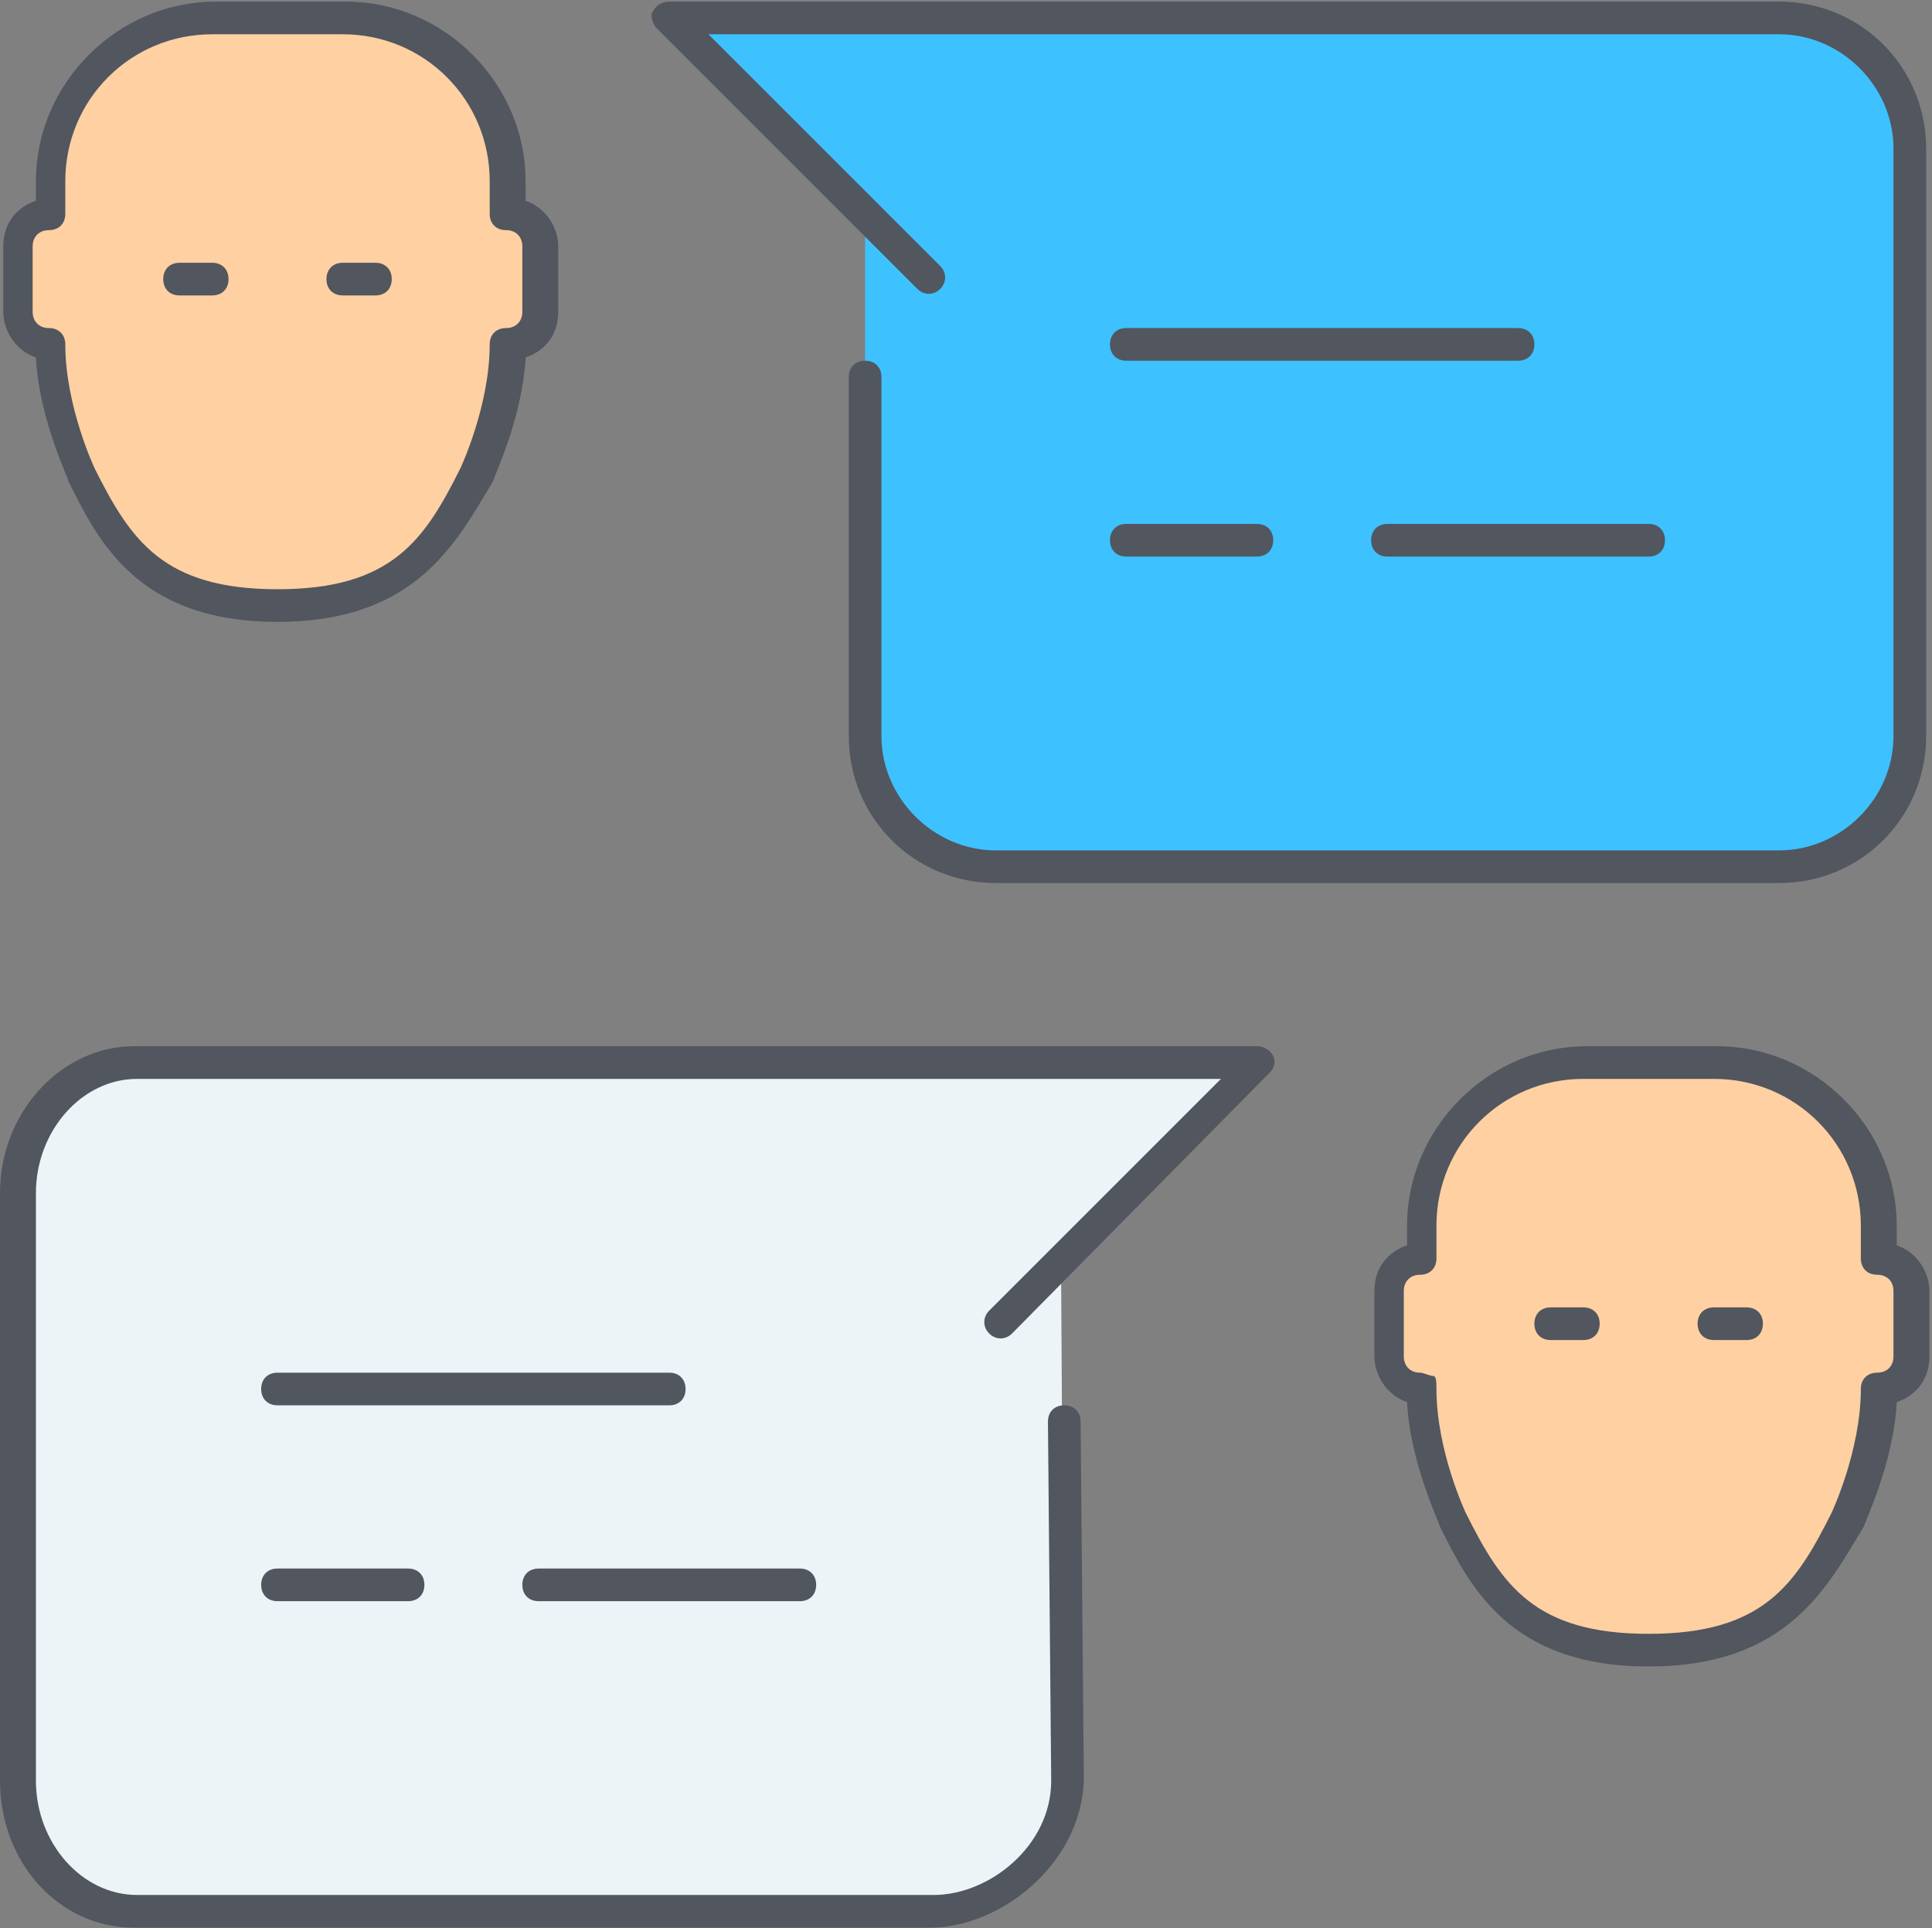
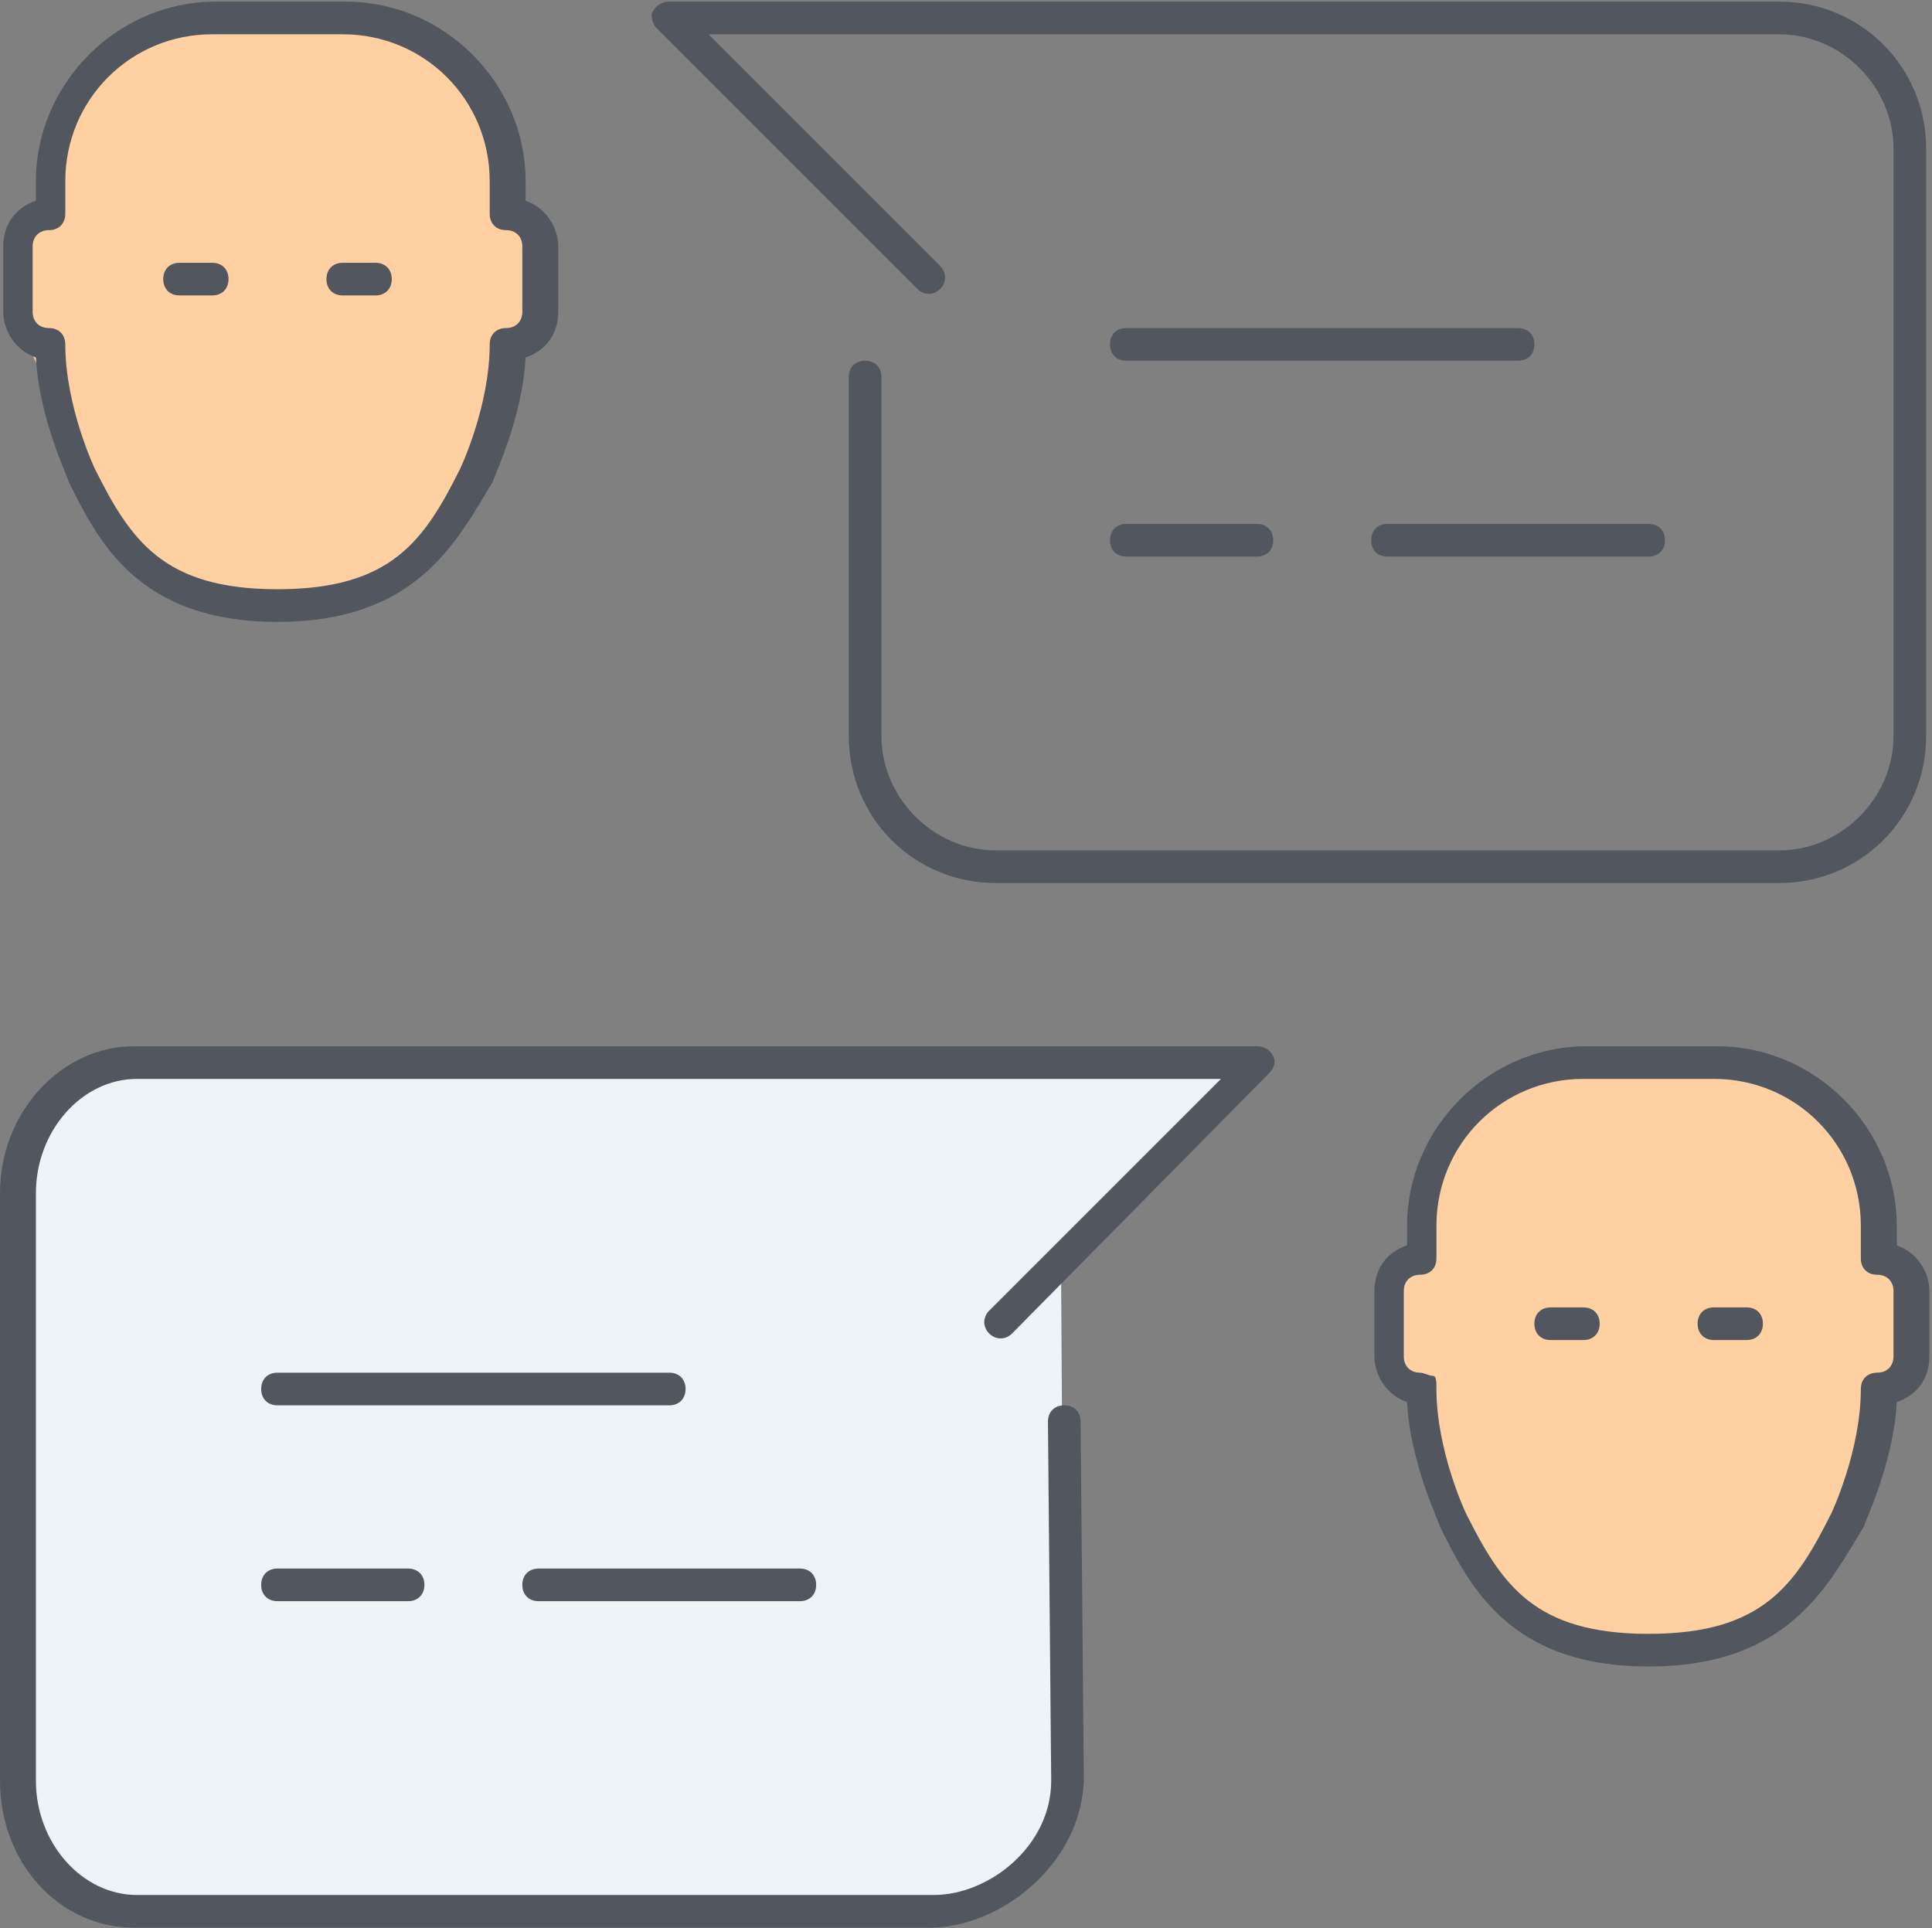
<svg xmlns="http://www.w3.org/2000/svg" width="505px" height="504px" viewBox="0 0 505 504" version="1.1">
  <rect x="0" y="0" width="505" height="504" fill="#808080" stroke="none" />
  <title>chat (2)</title>
  <desc>Created with Sketch.</desc>
  <defs />
  <g id="Page-1" stroke="none" stroke-width="1" fill="none" fill-rule="evenodd">
    <g id="chat-(2)" fill-rule="nonzero">
      <g id="Layer_1">
        <g id="Group" transform="translate(4, 4)">
          <path d="M273.333,324.96 L274.186,461.493 C274.186,480.266 256.266,495.626 239.199,495.626 L30.987,495.626 C13.92,495.626 0.267,480.266 0.267,461.493 L0.267,307.893 C0.267,289.12 13.92,273.76 30.987,273.76 L324.534,273.76 L273.333,324.96 Z" id="Shape" fill="#ECF4F7" />
-           <path d="M495.2,333.493 L495.2,350.56 C495.2,354.827 491.787,359.093 486.667,359.093 C486.667,376.16 478.134,393.226 478.134,393.226 C469.601,410.293 460.214,427.359 426.934,427.359 C393.654,427.359 384.267,410.292 375.734,393.226 C375.734,393.226 367.201,376.159 367.201,359.093 C362.081,359.093 358.668,354.826 358.668,350.56 L358.668,333.493 C358.668,329.226 362.081,324.96 367.201,324.96 L367.201,316.427 C367.201,292.534 385.974,273.76 409.868,273.76 L444,273.76 C467.893,273.76 486.667,292.533 486.667,316.427 L486.667,324.96 C491.787,324.96 495.2,329.227 495.2,333.493 Z M136.8,60.427 L136.8,77.494 C136.8,81.761 132.533,86.027 128.267,86.027 C128.267,103.094 119.734,120.16 119.734,120.16 C111.201,137.227 101.814,154.293 68.534,154.293 C35.254,154.293 25.867,137.226 17.334,120.16 C17.334,120.16 8.801,103.093 8.801,86.027 C4.534,86.027 0.268,81.76 0.268,77.494 L0.268,60.427 C0.268,56.16 4.535,51.894 8.801,51.894 L8.801,43.36 C8.801,19.467 27.574,0.693 51.468,0.693 L85.6,0.693 C109.493,0.693 128.267,19.466 128.267,43.36 L128.267,51.893 C132.533,51.893 136.8,56.16 136.8,60.427 Z" id="Shape" fill="#FFD0A1" />
-           <path d="M222.133,51.893 L170.933,0.693 L461.066,0.693 C479.839,0.693 495.199,16.053 495.199,34.826 L495.199,188.426 C495.199,207.199 479.839,222.559 461.066,222.559 L256.266,222.559 C237.493,222.559 222.133,207.199 222.133,188.426 L222.133,51.893 L222.133,51.893 Z" id="Shape" fill="#3EC1FF" />
+           <path d="M495.2,333.493 L495.2,350.56 C495.2,354.827 491.787,359.093 486.667,359.093 C486.667,376.16 478.134,393.226 478.134,393.226 C469.601,410.293 460.214,427.359 426.934,427.359 C393.654,427.359 384.267,410.292 375.734,393.226 C375.734,393.226 367.201,376.159 367.201,359.093 C362.081,359.093 358.668,354.826 358.668,350.56 L358.668,333.493 C358.668,329.226 362.081,324.96 367.201,324.96 L367.201,316.427 C367.201,292.534 385.974,273.76 409.868,273.76 L444,273.76 C467.893,273.76 486.667,292.533 486.667,316.427 L486.667,324.96 C491.787,324.96 495.2,329.227 495.2,333.493 Z M136.8,60.427 L136.8,77.494 C136.8,81.761 132.533,86.027 128.267,86.027 C128.267,103.094 119.734,120.16 119.734,120.16 C111.201,137.227 101.814,154.293 68.534,154.293 C35.254,154.293 25.867,137.226 17.334,120.16 C4.534,86.027 0.268,81.76 0.268,77.494 L0.268,60.427 C0.268,56.16 4.535,51.894 8.801,51.894 L8.801,43.36 C8.801,19.467 27.574,0.693 51.468,0.693 L85.6,0.693 C109.493,0.693 128.267,19.466 128.267,43.36 L128.267,51.893 C132.533,51.893 136.8,56.16 136.8,60.427 Z" id="Shape" fill="#FFD0A1" />
        </g>
        <path d="M243.2,503.893 L34.987,503.893 C15.36,503.893 0,486.827 0,465.493 L0,311.893 C0,290.56 16.213,273.493 34.987,273.493 L328.534,273.493 C330.241,273.493 331.947,274.346 332.801,276.053 C333.654,277.76 332.801,279.466 331.948,280.32 L264.535,348.587 C262.828,350.294 260.268,350.294 258.562,348.587 C256.855,346.88 256.855,344.32 258.562,342.614 L319.149,282.027 L35.84,282.027 C21.333,282.027 9.387,295.68 9.387,311.894 L9.387,465.494 C9.387,481.707 21.334,495.361 35.84,495.361 L244.053,495.361 C258.56,495.361 274.773,482.561 274.773,465.494 L273.92,371.627 C273.92,369.067 275.627,367.36 278.187,367.36 L278.187,367.36 C280.747,367.36 282.454,369.067 282.454,371.627 L283.307,465.494 C282.453,487.68 261.12,503.893 243.2,503.893 Z M430.933,435.627 C394.24,435.627 384,414.294 376.32,398.934 C376.32,398.081 368.64,382.721 367.787,366.507 C362.667,364.8 359.254,359.68 359.254,354.56 L359.254,337.493 C359.254,331.52 362.667,327.253 367.787,325.546 L367.787,320.426 C367.787,294.826 389.12,273.493 414.72,273.493 L448.853,273.493 C474.453,273.493 495.786,294.826 495.786,320.426 L495.786,325.546 C500.906,327.253 504.319,332.373 504.319,337.493 L504.319,354.56 C504.319,360.533 500.906,364.8 495.786,366.507 C494.933,382.72 487.253,398.08 487.253,398.934 C477.867,414.293 467.627,435.627 430.933,435.627 Z M413.867,282.027 C392.534,282.027 375.467,299.094 375.467,320.427 L375.467,328.96 C375.467,331.52 373.76,333.227 371.2,333.227 C368.64,333.227 366.933,334.934 366.933,337.494 L366.933,354.561 C366.933,357.121 368.64,358.828 371.2,358.828 C372.053,358.828 373.76,359.681 374.613,359.681 C375.466,359.681 375.466,361.388 375.466,363.094 C375.466,379.307 383.146,395.521 383.146,395.521 C392.533,414.294 401.066,427.094 430.933,427.094 C460.8,427.094 469.333,414.294 478.72,395.521 C478.72,395.521 486.4,379.308 486.4,363.094 C486.4,360.534 488.107,358.827 490.667,358.827 C493.227,358.827 494.934,357.12 494.934,354.56 L494.934,337.493 C494.934,334.933 493.227,333.226 490.667,333.226 C488.107,333.226 486.4,331.519 486.4,328.959 L486.4,320.426 C486.4,299.093 469.333,282.026 448,282.026 L413.867,282.026 L413.867,282.027 Z M209.067,418.56 L140.8,418.56 C138.24,418.56 136.533,416.853 136.533,414.293 C136.533,411.733 138.24,410.026 140.8,410.026 L209.067,410.026 C211.627,410.026 213.334,411.733 213.334,414.293 C213.333,416.853 211.627,418.56 209.067,418.56 Z M106.667,418.56 L72.533,418.56 C69.973,418.56 68.266,416.853 68.266,414.293 C68.266,411.733 69.973,410.026 72.533,410.026 L106.666,410.026 C109.226,410.026 110.933,411.733 110.933,414.293 C110.933,416.853 109.227,418.56 106.667,418.56 Z M174.933,367.36 L72.533,367.36 C69.973,367.36 68.266,365.653 68.266,363.093 C68.266,360.533 69.973,358.826 72.533,358.826 L174.933,358.826 C177.493,358.826 179.2,360.533 179.2,363.093 C179.2,365.653 177.493,367.36 174.933,367.36 Z M456.533,350.293 L448,350.293 C445.44,350.293 443.733,348.586 443.733,346.026 C443.733,343.466 445.44,341.759 448,341.759 L456.533,341.759 C459.093,341.759 460.8,343.466 460.8,346.026 C460.8,348.587 459.093,350.293 456.533,350.293 Z M413.867,350.293 L405.334,350.293 C402.774,350.293 401.067,348.586 401.067,346.026 C401.067,343.466 402.774,341.759 405.334,341.759 L413.867,341.759 C416.427,341.759 418.134,343.466 418.134,346.026 C418.133,348.587 416.427,350.293 413.867,350.293 Z M465.067,230.827 L260.267,230.827 C238.934,230.827 221.867,213.76 221.867,192.427 L221.867,98.56 C221.867,96 223.574,94.293 226.134,94.293 C228.694,94.293 230.4,96 230.4,98.56 L230.4,192.427 C230.4,208.64 244.053,222.294 260.267,222.294 L465.067,222.294 C481.28,222.294 494.934,208.641 494.934,192.427 L494.934,38.827 C494.934,22.614 481.281,8.96 465.067,8.96 L185.173,8.96 L245.76,69.547 C247.467,71.254 247.467,73.814 245.76,75.52 C244.053,77.226 241.493,77.227 239.787,75.52 L171.52,7.254 C170.667,6.401 169.813,3.841 170.667,2.987 C171.52,1.28 173.227,0.427 174.934,0.427 L465.067,0.427 C486.4,0.427 503.467,17.494 503.467,38.827 L503.467,192.427 C503.467,213.76 486.4,230.827 465.067,230.827 Z M72.533,162.56 C35.84,162.56 25.6,141.227 17.92,125.867 C17.92,125.014 10.24,109.654 9.387,93.44 C4.267,91.733 0.854,86.613 0.854,81.493 L0.854,64.427 C0.854,58.454 4.267,54.187 9.387,52.48 L9.387,47.36 C9.387,21.76 30.72,0.427 56.32,0.427 L90.453,0.427 C116.053,0.427 137.386,21.76 137.386,47.36 L137.386,52.48 C142.506,54.187 145.919,59.307 145.919,64.427 L145.919,81.494 C145.919,87.467 142.506,91.734 137.386,93.441 C136.533,109.654 128.853,125.014 128.853,125.868 C119.467,141.227 109.227,162.56 72.533,162.56 Z M55.467,8.96 C34.134,8.96 17.067,26.027 17.067,47.36 L17.067,55.893 C17.067,58.453 15.36,60.16 12.8,60.16 C10.24,60.16 8.533,61.867 8.533,64.427 L8.533,81.494 C8.533,84.054 10.24,85.761 12.8,85.761 C15.36,85.761 17.067,87.468 17.067,90.028 C17.067,106.241 24.747,122.455 24.747,122.455 C34.134,141.228 42.667,154.028 72.534,154.028 C102.401,154.028 110.934,141.228 120.321,122.455 C120.321,122.455 128.001,106.242 128.001,90.028 C128.001,87.468 129.708,85.761 132.268,85.761 C134.828,85.761 136.535,84.054 136.535,81.494 L136.535,64.427 C136.535,61.867 134.828,60.16 132.268,60.16 C129.708,60.16 128.001,58.453 128.001,55.893 L128.001,47.36 C128.001,26.027 110.934,8.96 89.601,8.96 L55.467,8.96 Z M430.933,145.493 L362.666,145.493 C360.106,145.493 358.399,143.786 358.399,141.226 C358.399,138.666 360.106,136.959 362.666,136.959 L430.933,136.959 C433.493,136.959 435.2,138.666 435.2,141.226 C435.2,143.786 433.493,145.493 430.933,145.493 Z M328.533,145.493 L294.4,145.493 C291.84,145.493 290.133,143.786 290.133,141.226 C290.133,138.666 291.84,136.959 294.4,136.959 L328.533,136.959 C331.093,136.959 332.8,138.666 332.8,141.226 C332.8,143.786 331.093,145.493 328.533,145.493 Z M396.8,94.293 L294.4,94.293 C291.84,94.293 290.133,92.586 290.133,90.026 C290.133,87.466 291.84,85.759 294.4,85.759 L396.8,85.759 C399.36,85.759 401.067,87.466 401.067,90.026 C401.067,92.587 399.36,94.293 396.8,94.293 Z M98.133,77.227 L89.6,77.227 C87.04,77.227 85.333,75.52 85.333,72.96 C85.333,70.4 87.04,68.693 89.6,68.693 L98.133,68.693 C100.693,68.693 102.4,70.4 102.4,72.96 C102.4,75.52 100.693,77.227 98.133,77.227 Z M55.467,77.227 L46.934,77.227 C44.374,77.227 42.667,75.52 42.667,72.96 C42.667,70.4 44.374,68.693 46.934,68.693 L55.467,68.693 C58.027,68.693 59.734,70.4 59.734,72.96 C59.734,75.52 58.027,77.227 55.467,77.227 Z" id="Shape" fill="#51565F" />
      </g>
    </g>
  </g>
</svg>